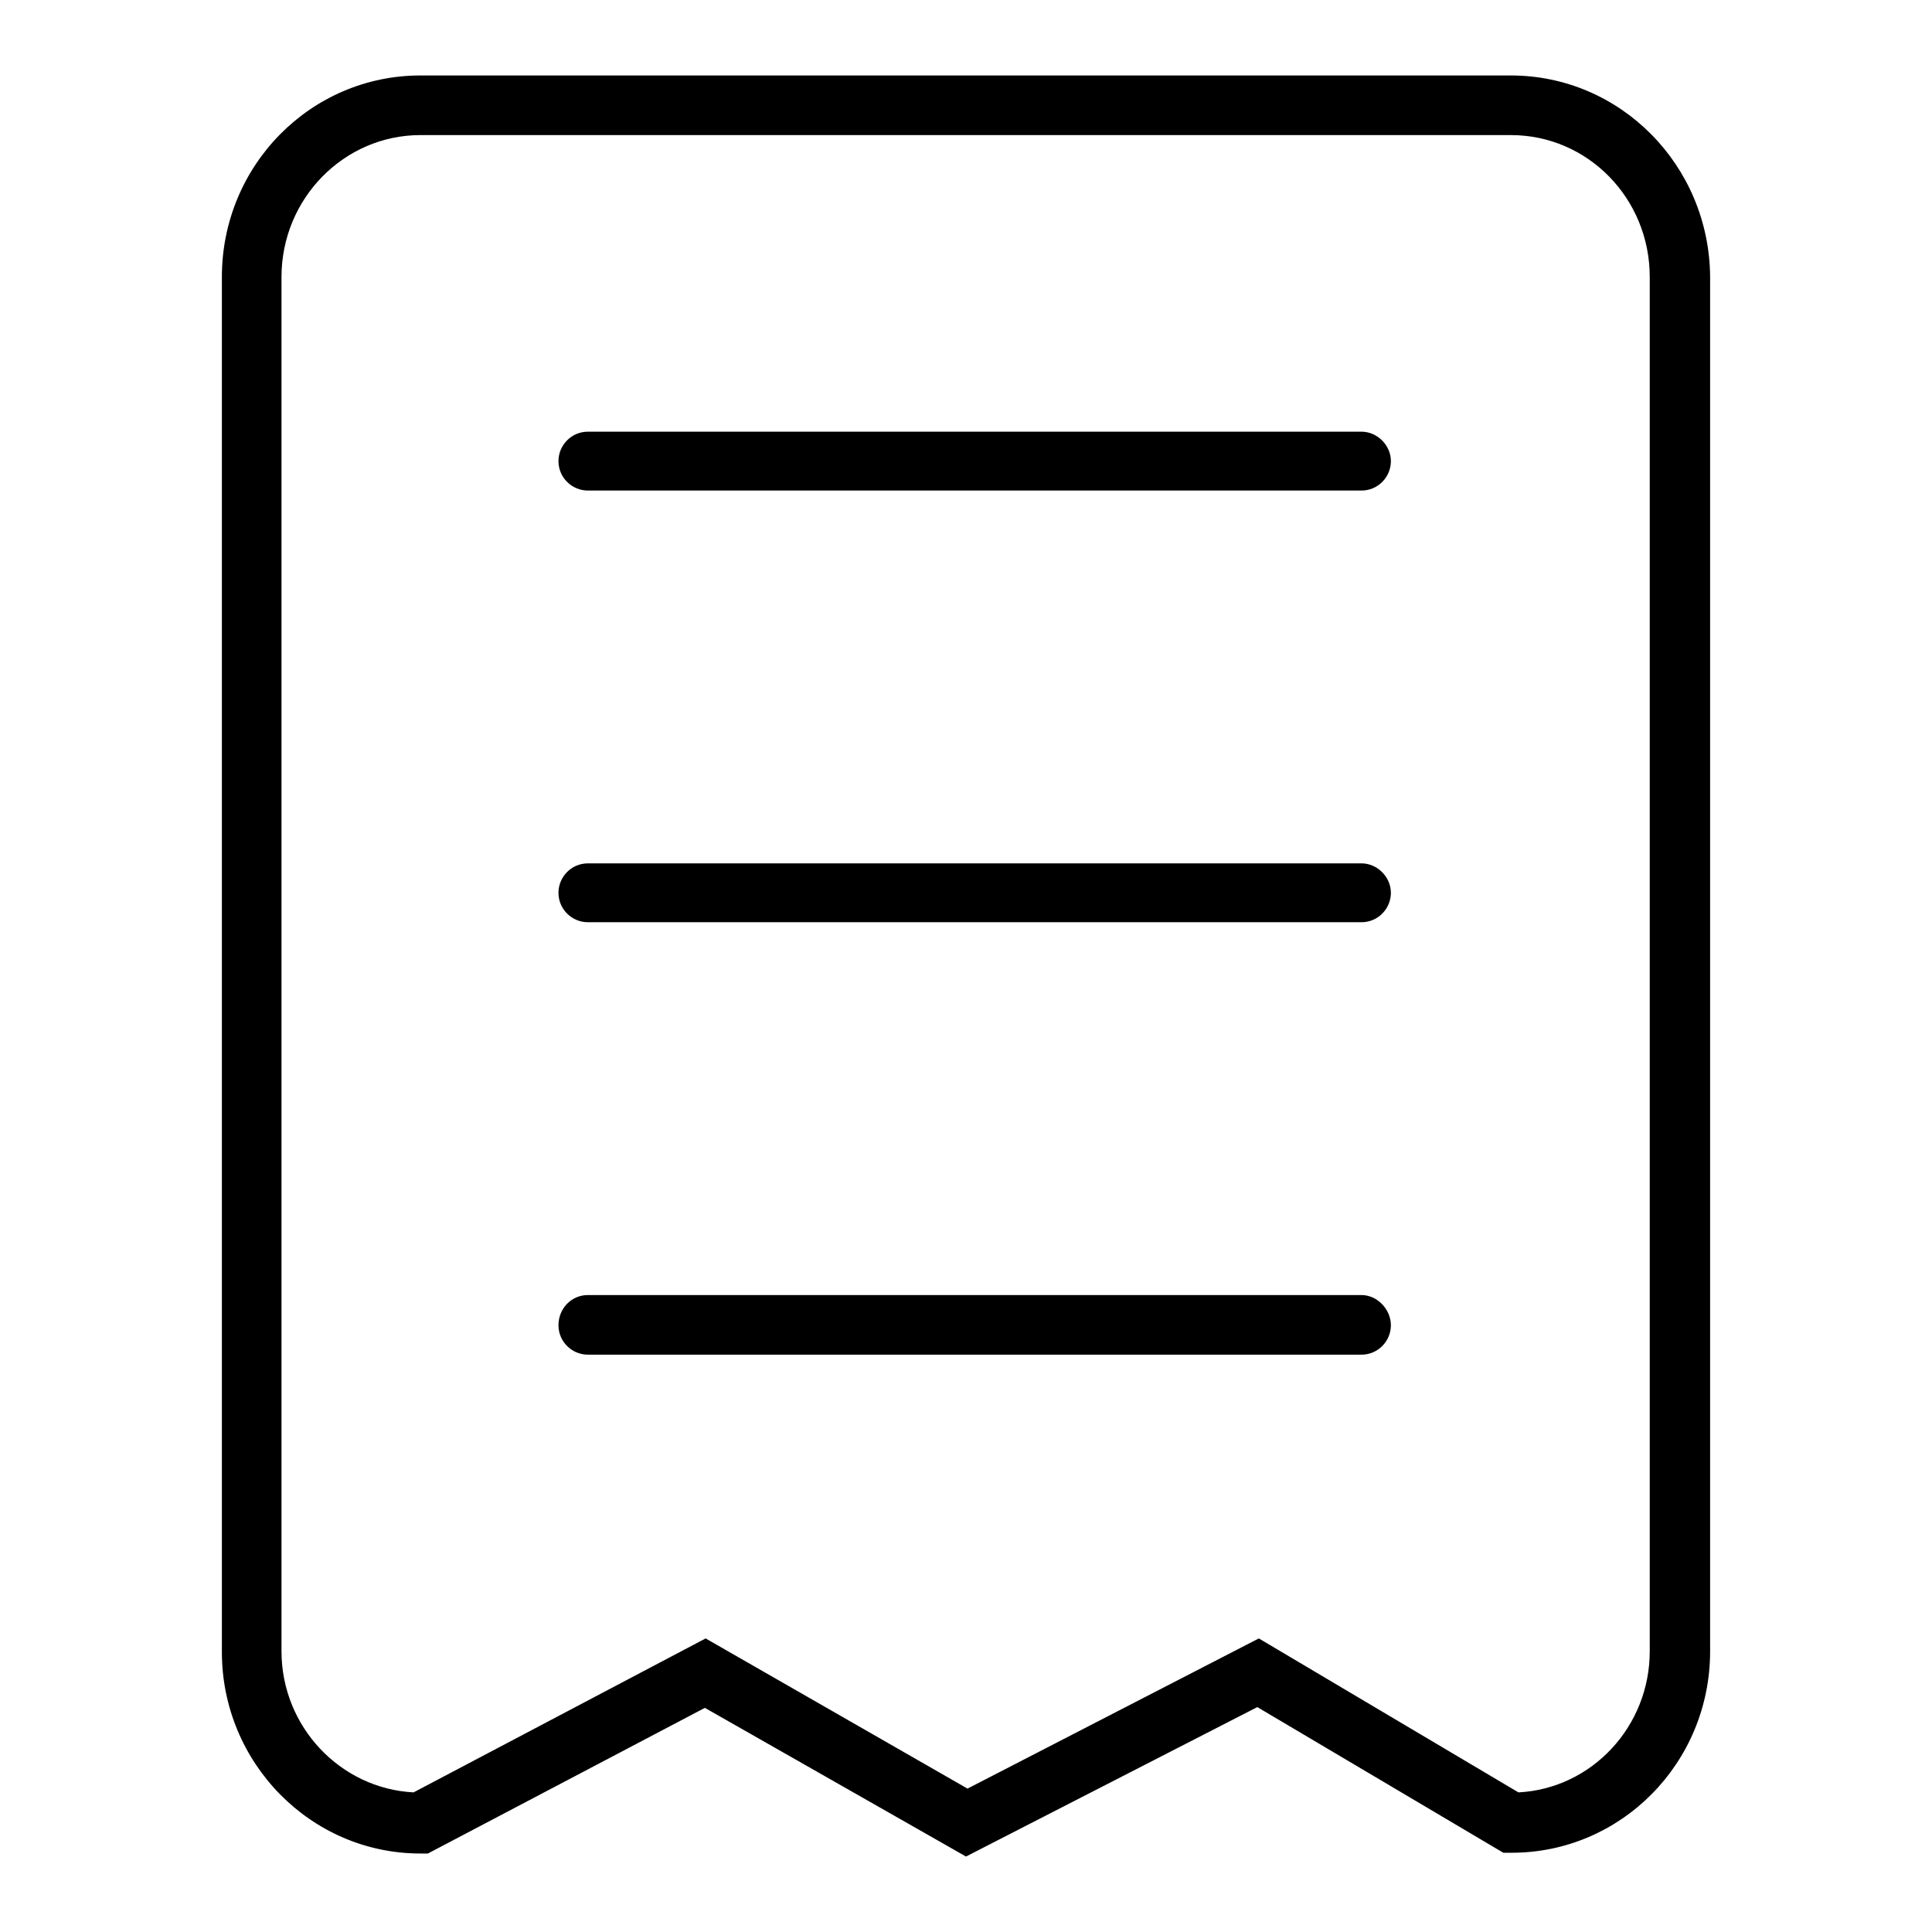
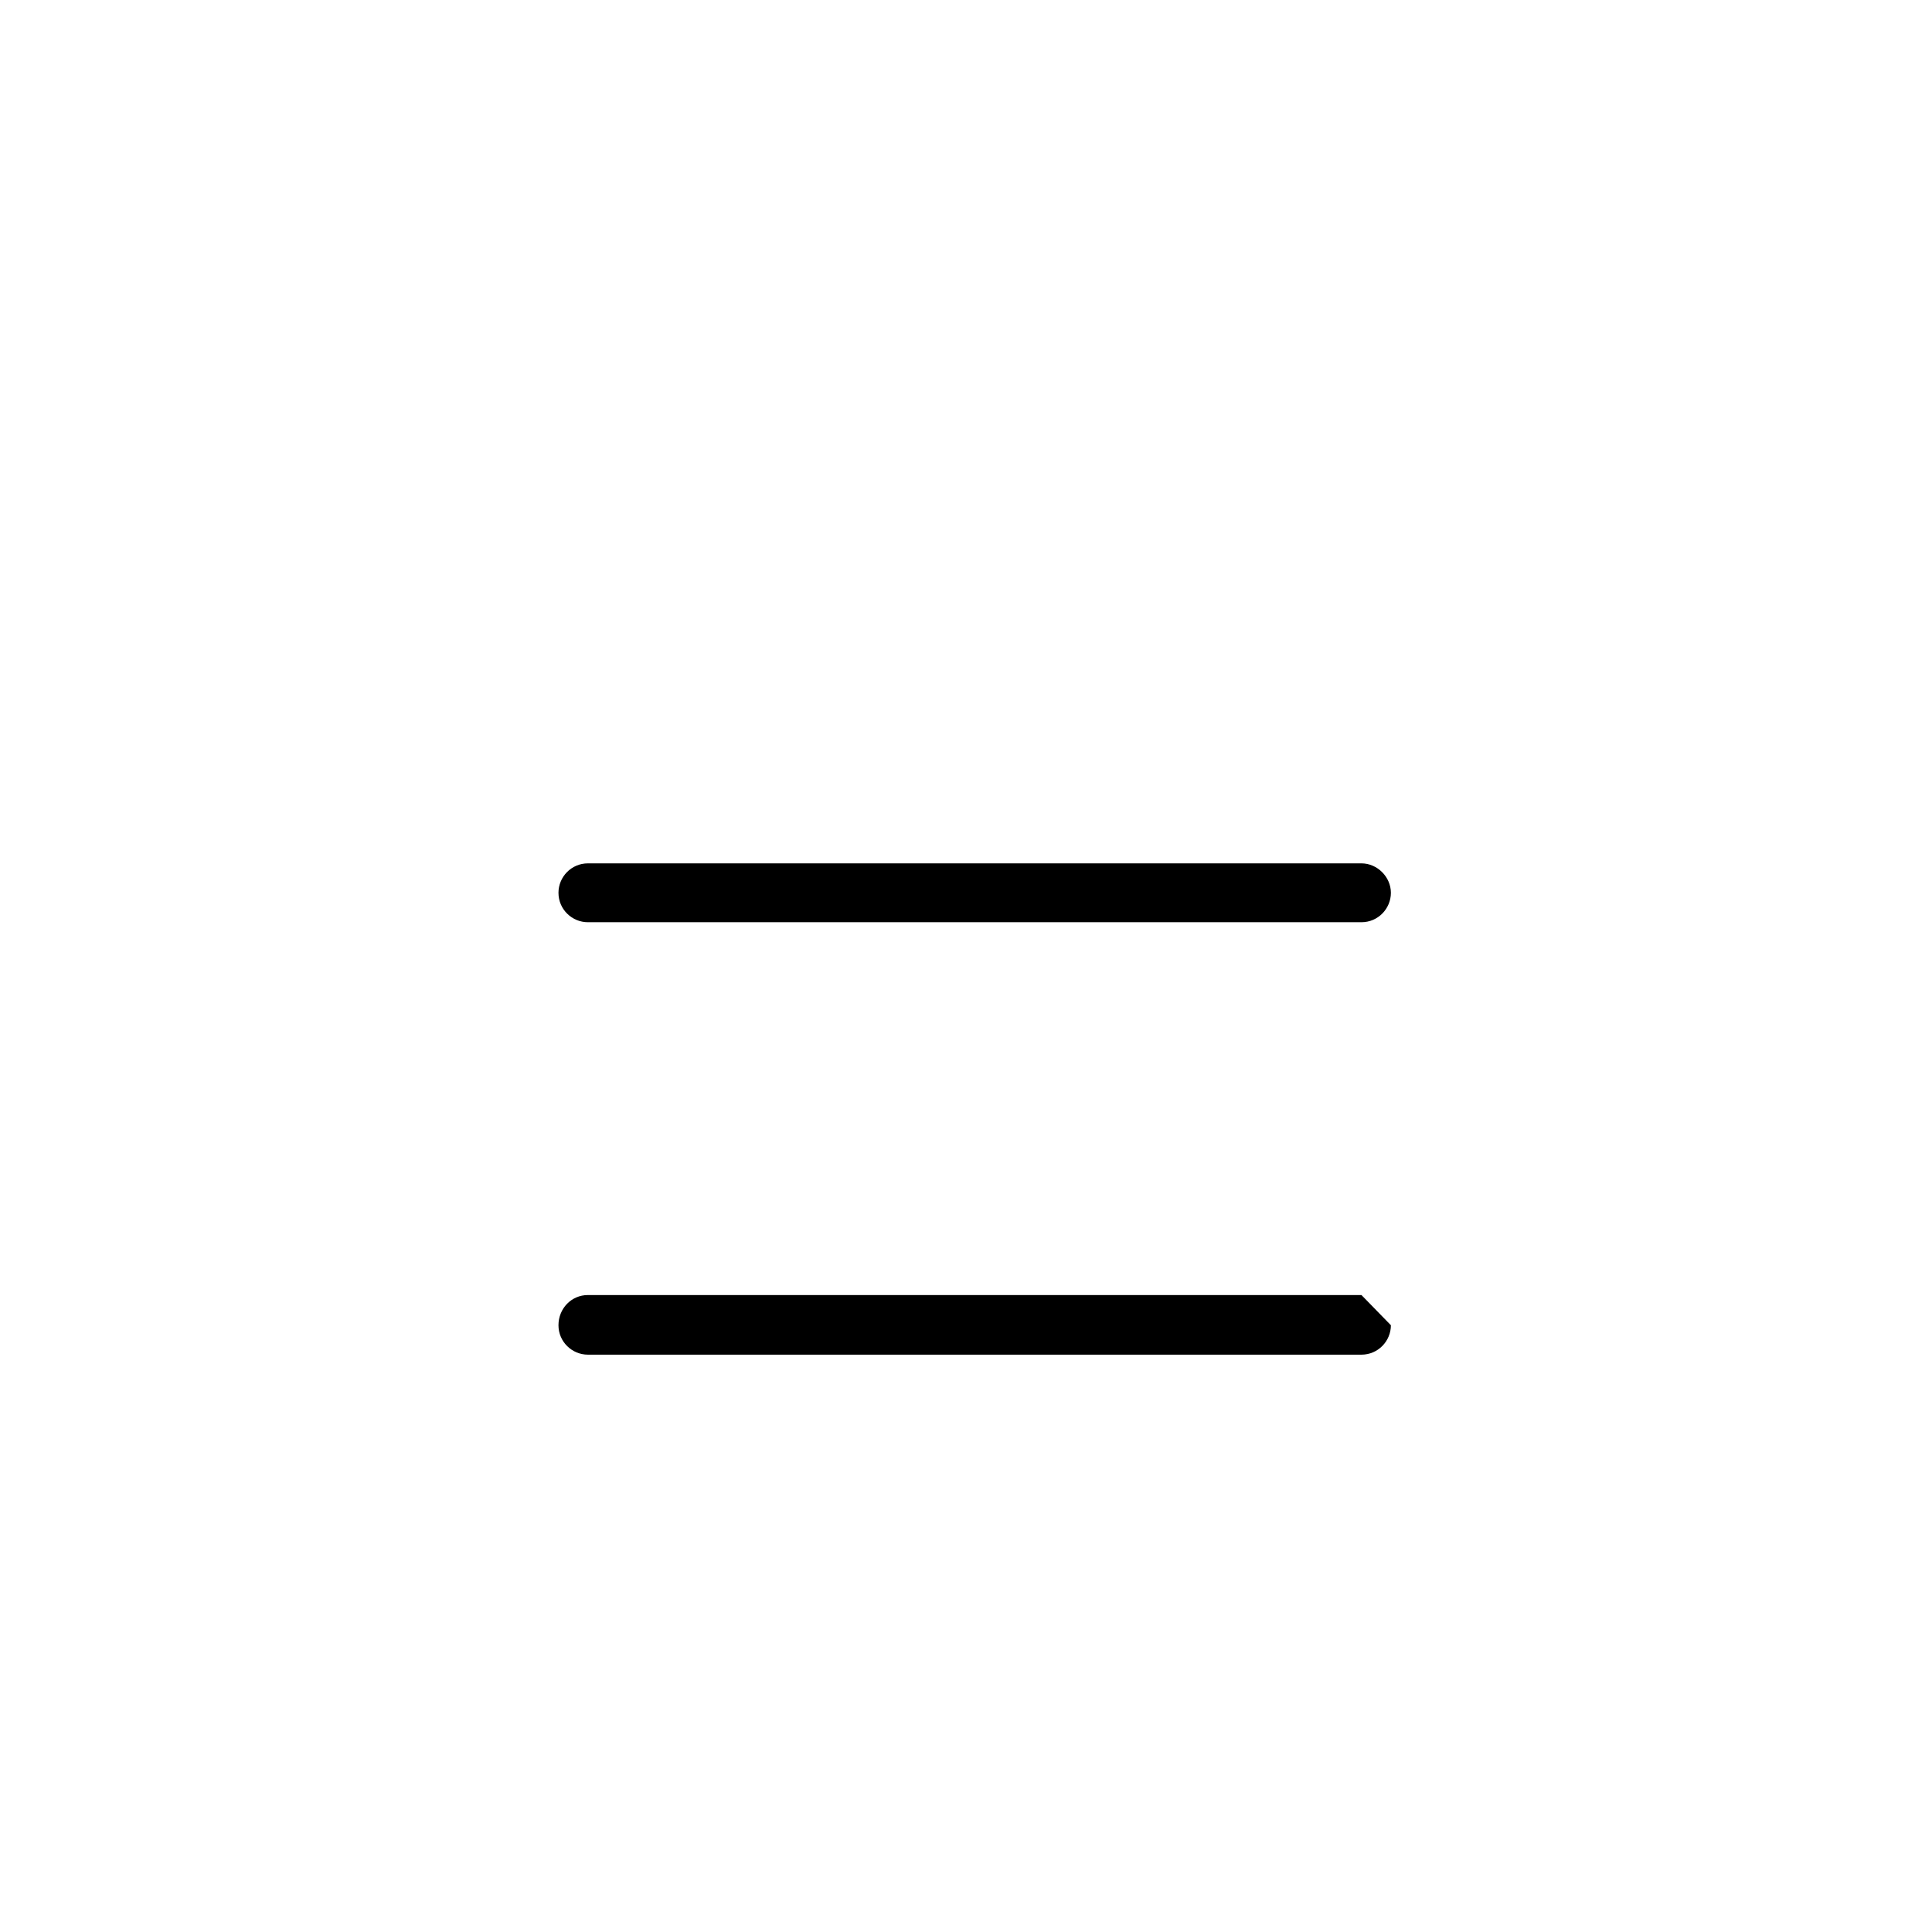
<svg xmlns="http://www.w3.org/2000/svg" version="1.1" x="0px" y="0px" viewBox="0 0 256 256" enable-background="new 0 0 256 256" xml:space="preserve">
  <g>
    <g>
-       <path fill="#000000" d="M200.2,10H55.7c-14.5,0-26.3,11.9-26.3,26.7v182.2c0,14.7,11.8,26.7,26.3,26.7h1l36.7-19.3L128,246l38.6-19.8l32.6,19.3h1.1c14.5,0,26.3-11.9,26.3-26.7V36.7C226.5,21.9,214.7,10,200.2,10z M218.6,218.8c0,10-7.7,18.2-17.4,18.7l-34.4-20.4L128.2,237l-34.7-19.9l-38.7,20.4c-9.7-0.5-17.5-8.7-17.5-18.7V36.7c0-10.4,8.3-18.8,18.4-18.8h144.5c10.2,0,18.4,8.4,18.4,18.8L218.6,218.8L218.6,218.8z" />
-       <path fill="#000000" d="M180.4,57.2H77.9c-2.2,0-3.9,1.8-3.9,3.9c0,2.2,1.8,3.9,3.9,3.9h102.5c2.2,0,3.9-1.8,3.9-3.9C184.3,59,182.5,57.2,180.4,57.2z" />
      <path fill="#000000" d="M180.4,114.4H77.9c-2.2,0-3.9,1.8-3.9,3.9c0,2.2,1.8,3.9,3.9,3.9h102.5c2.2,0,3.9-1.8,3.9-3.9C184.3,116.2,182.5,114.4,180.4,114.4z" />
-       <path fill="#000000" d="M180.4,171.6H77.9c-2.2,0-3.9,1.8-3.9,4s1.8,3.9,3.9,3.9h102.5c2.2,0,3.9-1.8,3.9-3.9S182.5,171.6,180.4,171.6z" />
+       <path fill="#000000" d="M180.4,171.6H77.9c-2.2,0-3.9,1.8-3.9,4s1.8,3.9,3.9,3.9h102.5c2.2,0,3.9-1.8,3.9-3.9z" />
    </g>
  </g>
</svg>